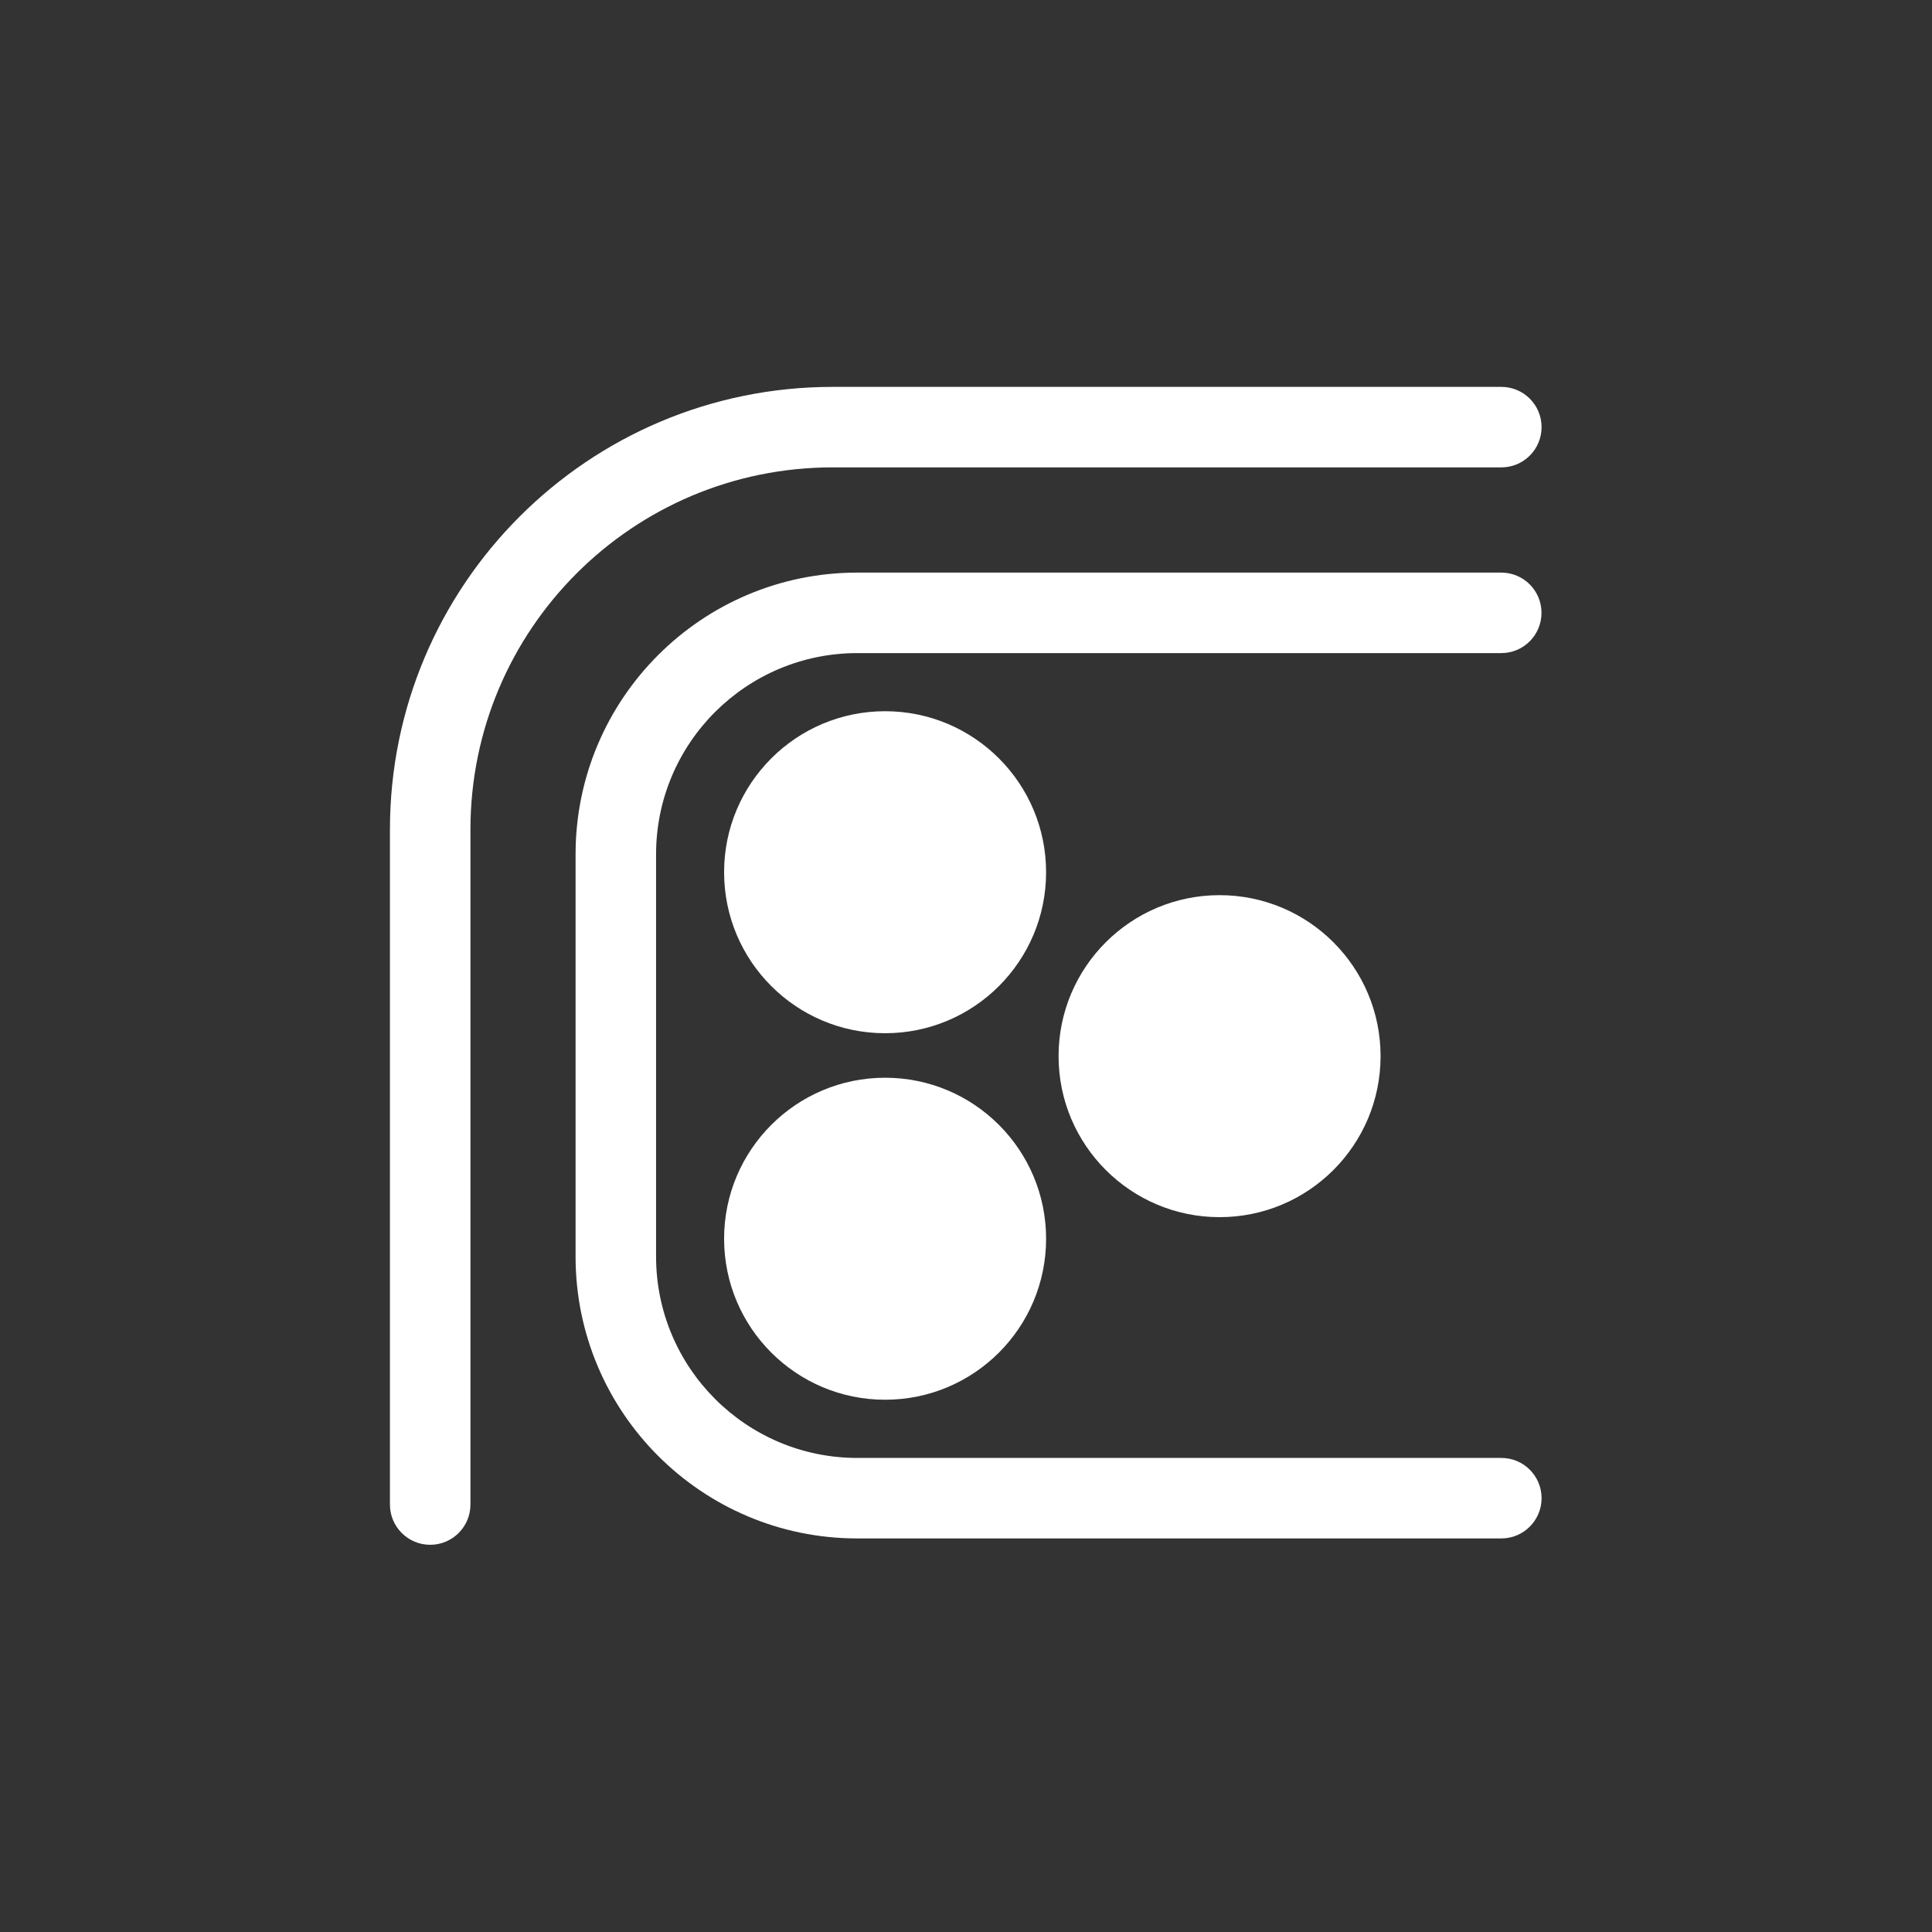
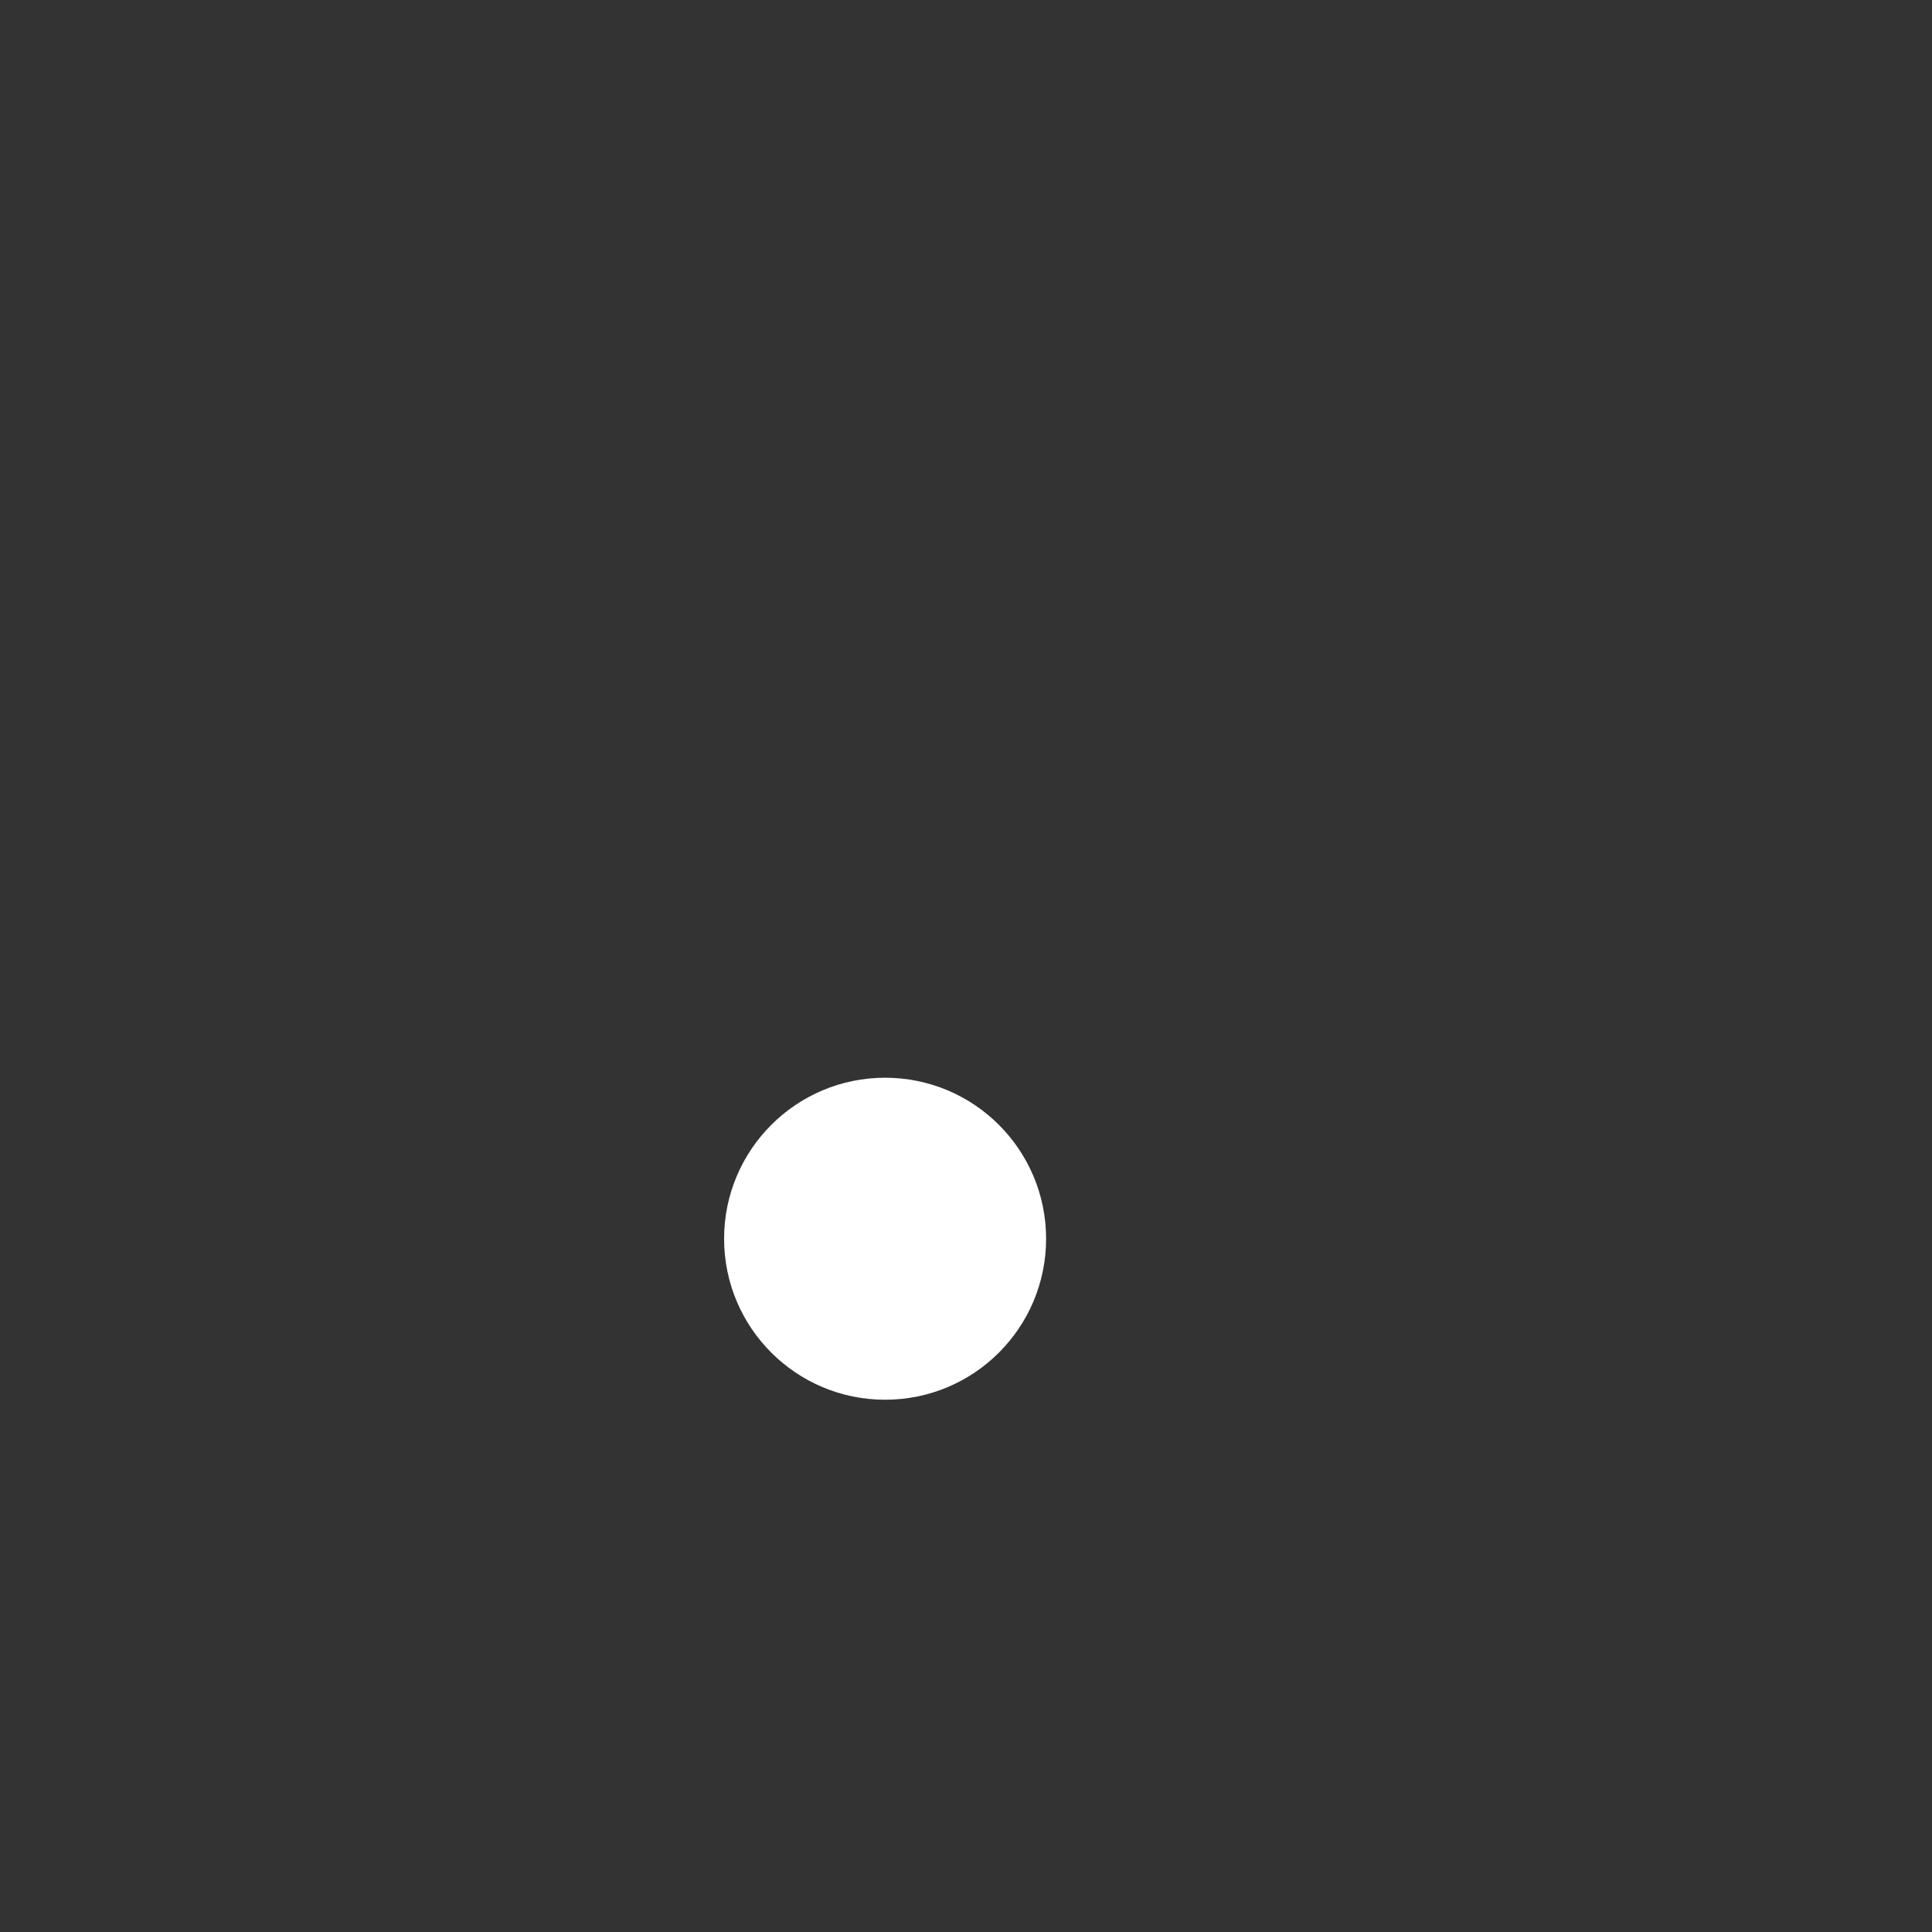
<svg xmlns="http://www.w3.org/2000/svg" width="24" height="24" viewBox="0 0 24 24" fill="none">
  <rect x="0" y="0" width="24" height="24" fill="#333333" stroke="none" />
-   <path d="M4.844 18.69V10.306C4.844 7.269 7.306 4.806 10.344 4.806H18.65C18.927 4.806 19.15 5.03 19.15 5.306C19.15 5.582 18.927 5.806 18.65 5.806H10.344C7.858 5.806 5.844 7.821 5.844 10.306V18.69C5.844 18.966 5.62 19.19 5.344 19.19C5.068 19.19 4.844 18.966 4.844 18.69Z" fill="white" />
-   <path d="M7.15 15.611V10.613C7.15 8.68 8.717 7.113 10.65 7.113H18.649C18.926 7.113 19.149 7.337 19.149 7.613C19.149 7.889 18.926 8.113 18.649 8.113H10.65C9.27 8.113 8.15 9.232 8.15 10.613V15.611C8.151 16.991 9.27 18.111 10.65 18.111H18.65C18.927 18.111 19.15 18.335 19.15 18.611C19.15 18.887 18.926 19.111 18.65 19.111H10.65C8.718 19.111 7.151 17.544 7.15 15.611Z" fill="white" />
-   <path d="M12.995 10.835C12.995 11.94 12.1 12.835 10.995 12.835C9.891 12.835 8.995 11.94 8.995 10.835C8.995 9.731 9.891 8.835 10.995 8.835C12.1 8.835 12.995 9.731 12.995 10.835Z" fill="white" />
  <path d="M12.995 15.388C12.995 16.493 12.1 17.388 10.995 17.388C9.891 17.388 8.995 16.493 8.995 15.388C8.995 14.284 9.891 13.388 10.995 13.388C12.1 13.388 12.995 14.284 12.995 15.388Z" fill="white" />
-   <path d="M17.15 13.12C17.15 14.224 16.255 15.12 15.15 15.12C14.046 15.12 13.15 14.224 13.15 13.12C13.15 12.015 14.046 11.12 15.15 11.12C16.255 11.12 17.15 12.015 17.15 13.12Z" fill="white" />
</svg>